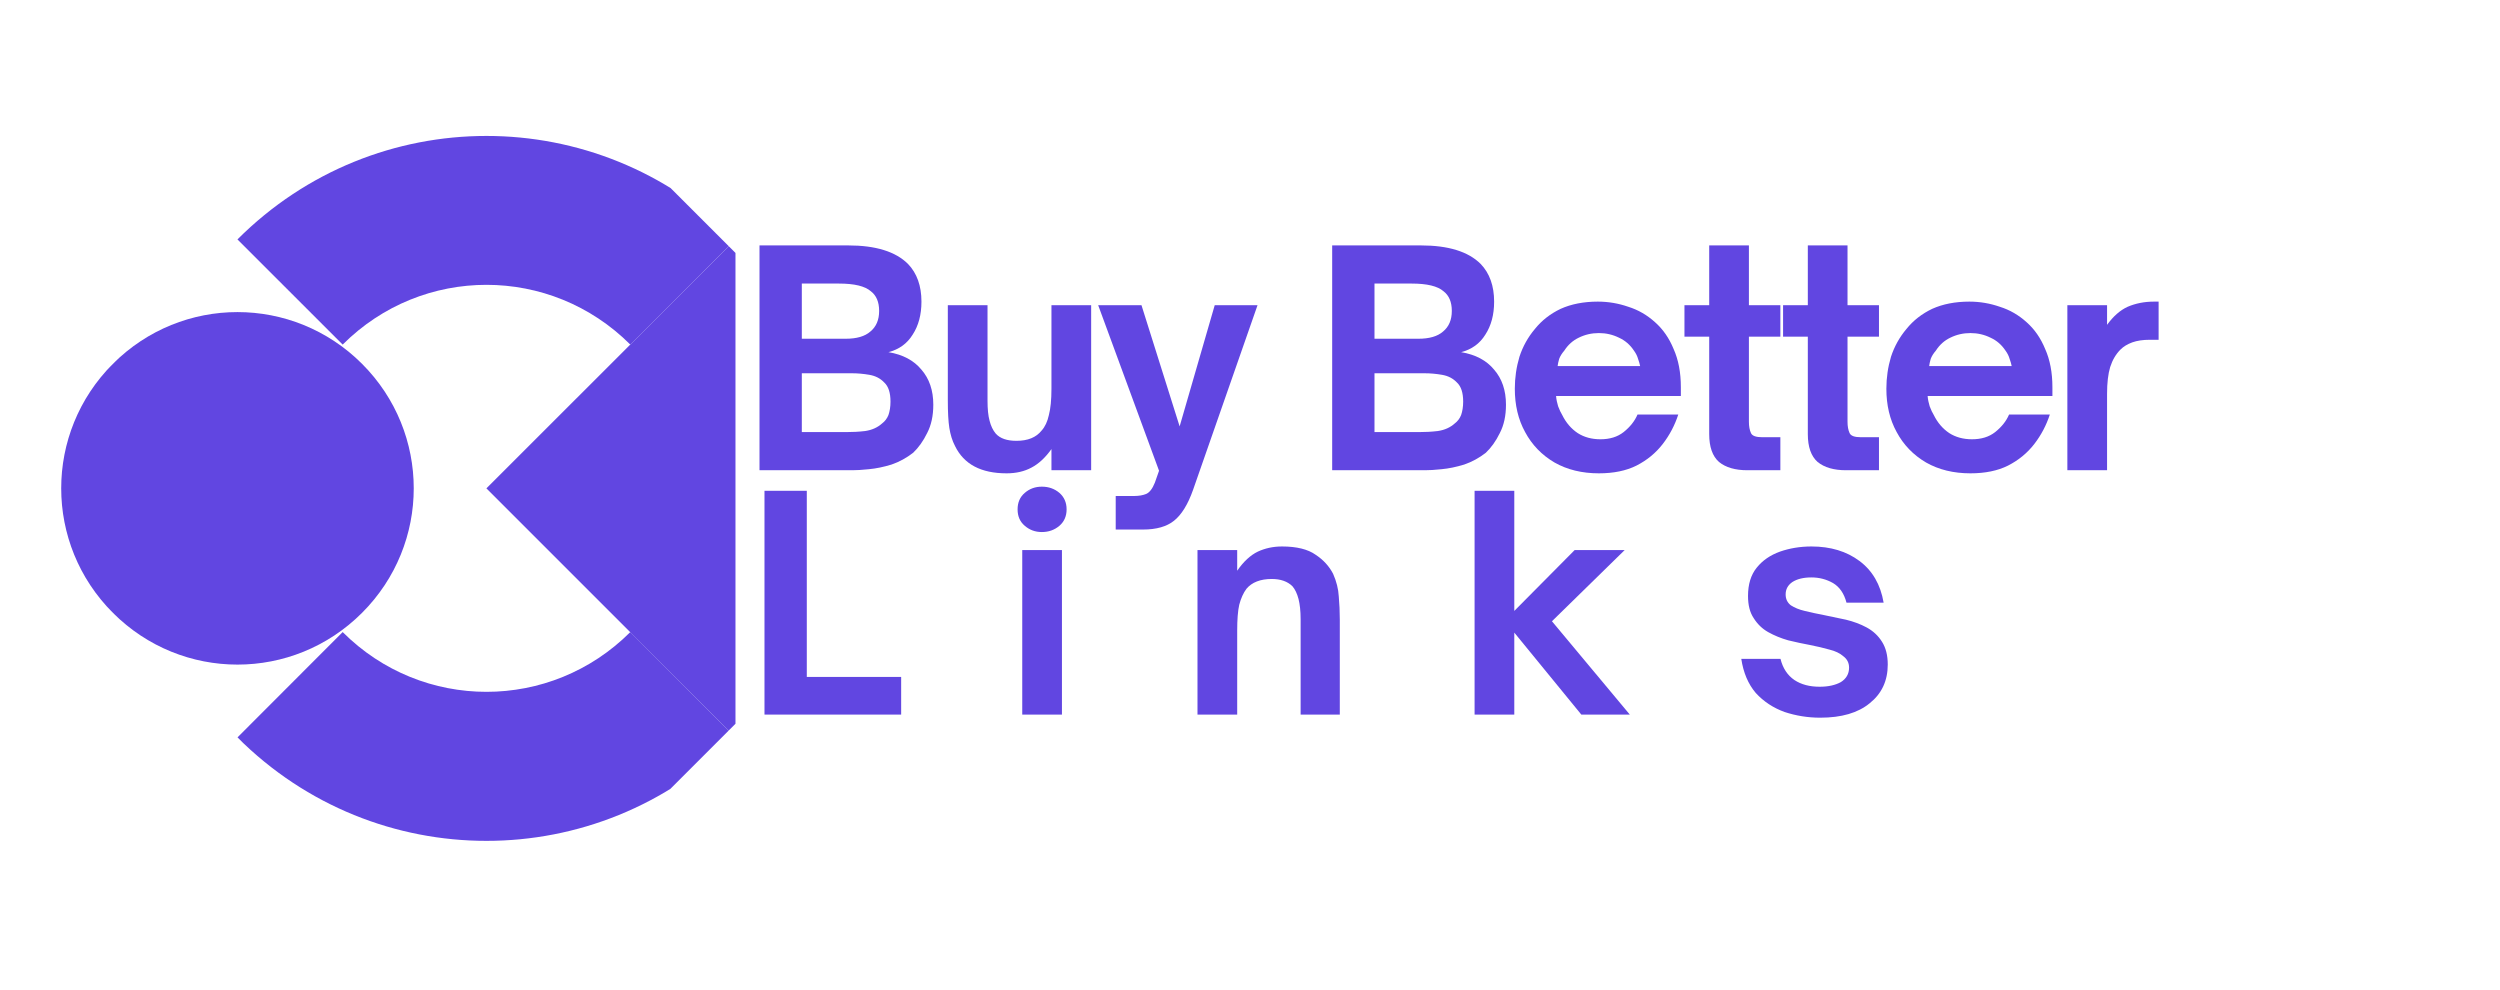
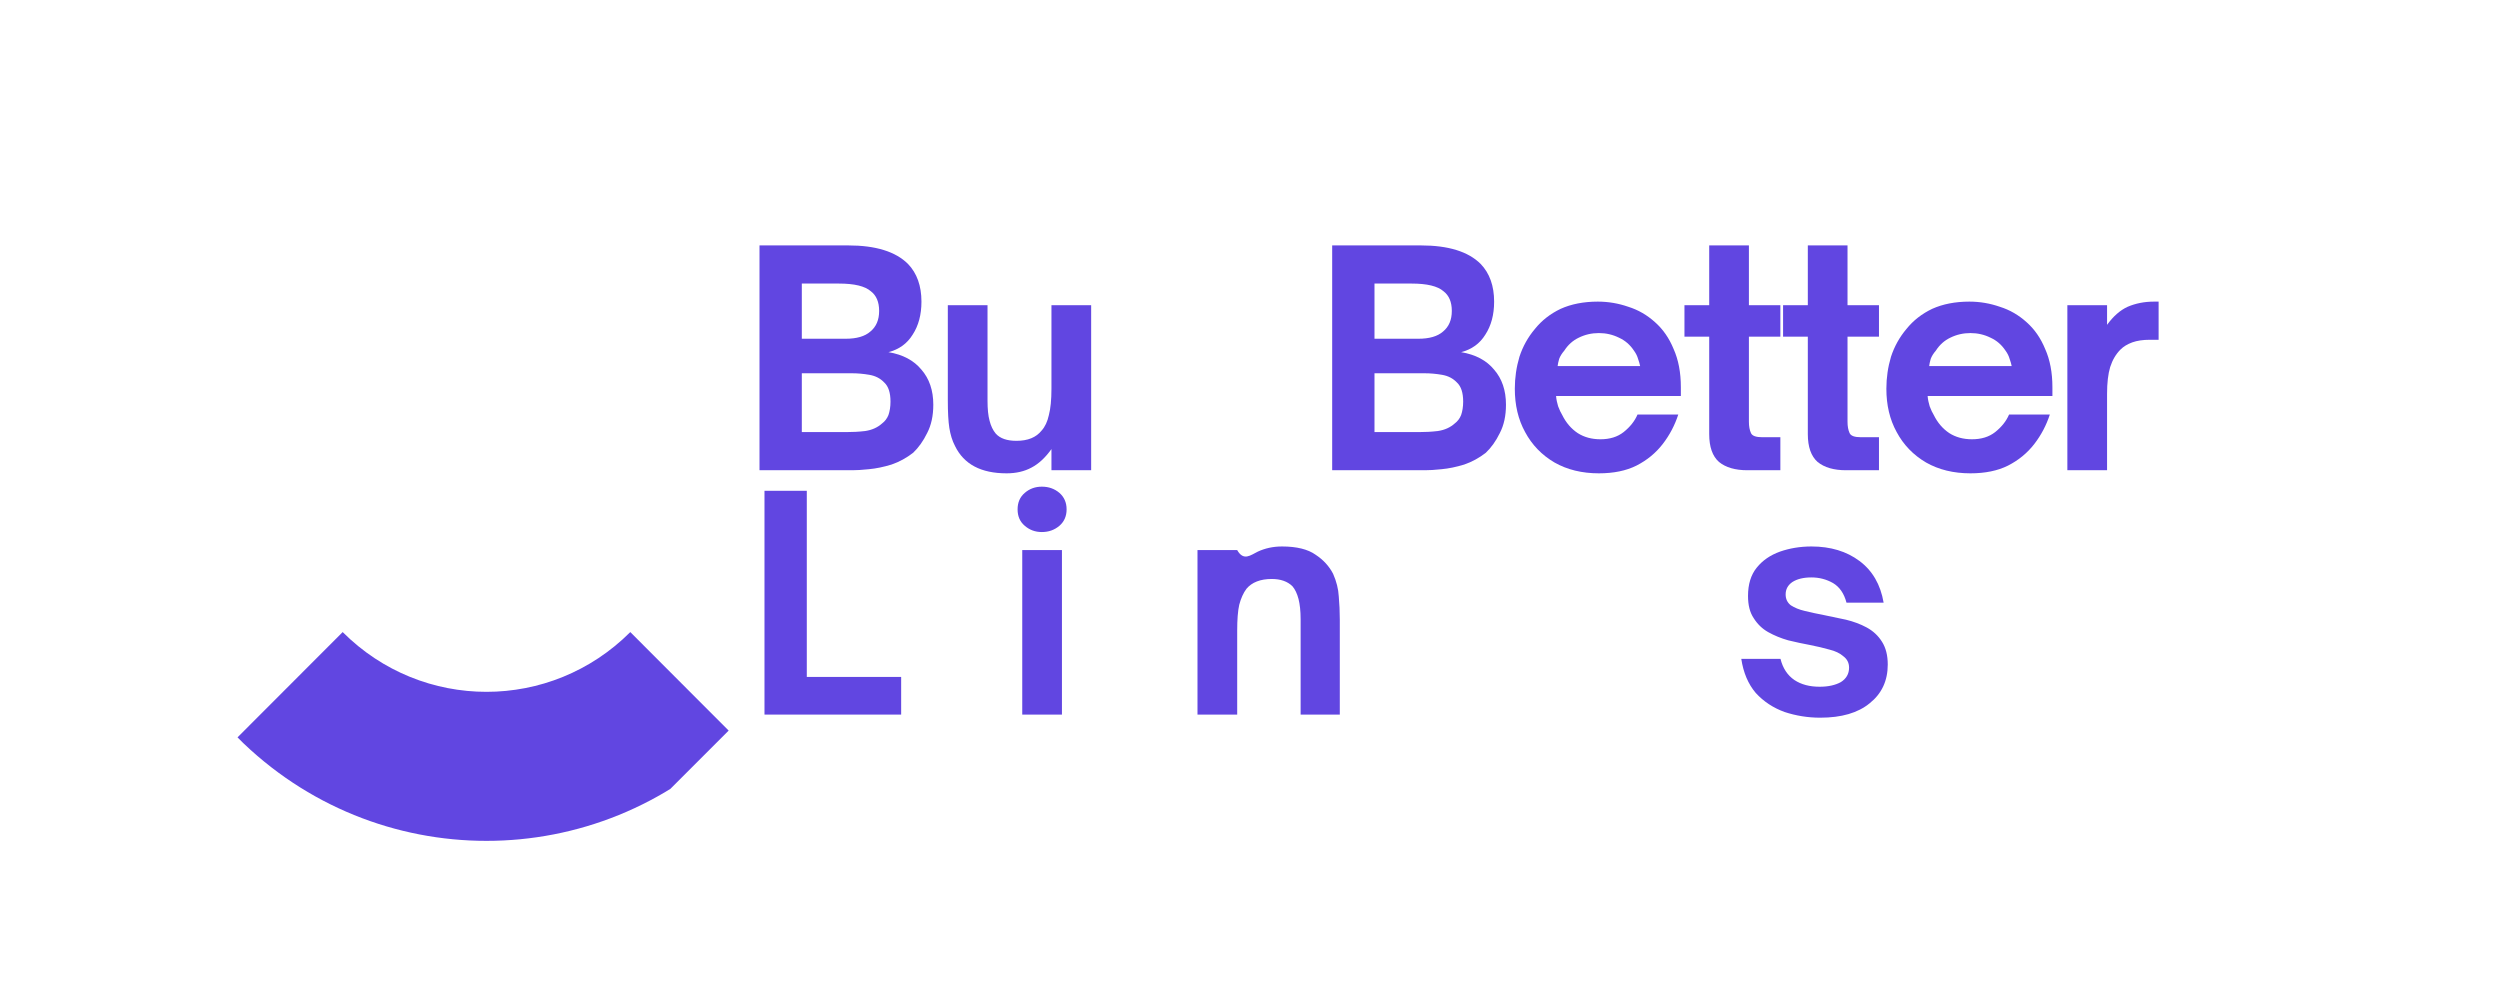
<svg xmlns="http://www.w3.org/2000/svg" width="101" viewBox="0 0 75.75 30" height="40" preserveAspectRatio="xMidYMid meet">
  <defs>
    <g />
    <clipPath id="1cda8a53c9">
-       <path d="M 14 7 L 23 7 L 23 23 L 14 23 Z M 14 7 " clip-rule="nonzero" />
-     </clipPath>
+       </clipPath>
    <clipPath id="0d9a83fc98">
      <path d="M -0.348 14.797 L 14.535 -0.086 L 29.418 14.797 L 14.535 29.68 Z M -0.348 14.797 " clip-rule="nonzero" />
    </clipPath>
    <clipPath id="b68652c30f">
      <path d="M -0.348 14.797 L 14.535 -0.086 L 29.418 14.797 L 14.535 29.68 Z M -0.348 14.797 " clip-rule="nonzero" />
    </clipPath>
    <clipPath id="8a6e63010b">
      <path d="M 7 19 L 23 19 L 23 26 L 7 26 Z M 7 19 " clip-rule="nonzero" />
    </clipPath>
    <clipPath id="e9f25a31ca">
      <path d="M -0.348 14.797 L 14.535 -0.086 L 29.418 14.797 L 14.535 29.68 Z M -0.348 14.797 " clip-rule="nonzero" />
    </clipPath>
    <clipPath id="f17cc17d42">
      <path d="M -0.348 14.797 L 14.535 -0.086 L 29.418 14.797 L 14.535 29.68 Z M -0.348 14.797 " clip-rule="nonzero" />
    </clipPath>
    <clipPath id="b11eb47923">
-       <path d="M 7 4 L 23 4 L 23 11 L 7 11 Z M 7 4 " clip-rule="nonzero" />
-     </clipPath>
+       </clipPath>
    <clipPath id="a658fbe203">
      <path d="M -0.348 14.797 L 14.535 -0.086 L 29.418 14.797 L 14.535 29.68 Z M -0.348 14.797 " clip-rule="nonzero" />
    </clipPath>
    <clipPath id="38bdac4d54">
      <path d="M -0.348 14.797 L 14.535 -0.086 L 29.418 14.797 L 14.535 29.68 Z M -0.348 14.797 " clip-rule="nonzero" />
    </clipPath>
    <clipPath id="b6b78912fe">
      <path d="M 1.102 9 L 13 9 L 13 21 L 1.102 21 Z M 1.102 9 " clip-rule="nonzero" />
    </clipPath>
    <clipPath id="54bd9188a7">
      <path d="M -0.348 14.797 L 14.535 -0.086 L 29.418 14.797 L 14.535 29.68 Z M -0.348 14.797 " clip-rule="nonzero" />
    </clipPath>
    <clipPath id="5b5d2bbfb0">
      <path d="M -0.348 14.797 L 14.535 -0.086 L 29.418 14.797 L 14.535 29.68 Z M -0.348 14.797 " clip-rule="nonzero" />
    </clipPath>
  </defs>
  <g clip-path="url(#1cda8a53c9)">
    <g clip-path="url(#0d9a83fc98)">
      <g clip-path="url(#b68652c30f)">
        <path fill="#6146e1" d="M 22.285 22.344 L 22.285 7.254 L 14.738 14.797 Z M 22.285 22.344 " fill-opacity="1" fill-rule="nonzero" />
      </g>
    </g>
  </g>
  <g clip-path="url(#8a6e63010b)">
    <g clip-path="url(#e9f25a31ca)">
      <g clip-path="url(#f17cc17d42)">
        <path fill="#6146e1" d="M 22.285 22.344 L 19.098 19.152 C 16.684 21.566 12.797 21.566 10.383 19.152 L 7.195 22.344 C 11.375 26.523 18.105 26.523 22.285 22.344 Z M 22.285 22.344 " fill-opacity="1" fill-rule="nonzero" />
      </g>
    </g>
  </g>
  <g clip-path="url(#b11eb47923)">
    <g clip-path="url(#a658fbe203)">
      <g clip-path="url(#38bdac4d54)">
        <path fill="#6146e1" d="M 7.195 7.254 L 10.383 10.441 C 12.797 8.027 16.684 8.027 19.098 10.441 L 22.285 7.254 C 18.105 3.074 11.375 3.074 7.195 7.254 Z M 7.195 7.254 " fill-opacity="1" fill-rule="nonzero" />
      </g>
    </g>
  </g>
  <g clip-path="url(#b6b78912fe)">
    <g clip-path="url(#54bd9188a7)">
      <g clip-path="url(#5b5d2bbfb0)">
-         <path fill="#6146e1" d="M 3.422 11.023 C 5.512 8.934 8.879 8.934 10.969 11.023 C 13.059 13.113 13.059 16.48 10.969 18.57 C 8.879 20.66 5.512 20.66 3.422 18.57 C 1.332 16.48 1.332 13.113 3.422 11.023 Z M 3.422 11.023 " fill-opacity="1" fill-rule="nonzero" />
-       </g>
+         </g>
    </g>
  </g>
  <g fill="#6146e1" fill-opacity="1">
    <g transform="translate(22.404, 14.248)">
      <g>
        <path d="M 3.422 0 L 0.609 0 L 0.609 -6.812 L 3.297 -6.812 C 4.129 -6.812 4.734 -6.625 5.109 -6.25 C 5.379 -5.969 5.516 -5.586 5.516 -5.109 C 5.516 -4.711 5.426 -4.379 5.25 -4.109 C 5.082 -3.836 4.836 -3.66 4.516 -3.578 C 4.953 -3.504 5.285 -3.328 5.516 -3.047 C 5.754 -2.773 5.875 -2.422 5.875 -1.984 C 5.875 -1.648 5.812 -1.363 5.688 -1.125 C 5.57 -0.883 5.43 -0.688 5.266 -0.531 C 5.066 -0.375 4.848 -0.254 4.609 -0.172 C 4.367 -0.098 4.141 -0.051 3.922 -0.031 C 3.711 -0.008 3.547 0 3.422 0 Z M 1.891 -5.656 L 1.891 -3.984 L 3.219 -3.984 C 3.551 -3.984 3.801 -4.055 3.969 -4.203 C 4.145 -4.348 4.234 -4.555 4.234 -4.828 C 4.234 -5.098 4.148 -5.297 3.984 -5.422 C 3.805 -5.578 3.484 -5.656 3.016 -5.656 Z M 1.891 -2.938 L 1.891 -1.156 L 3.25 -1.156 C 3.426 -1.156 3.613 -1.164 3.812 -1.188 C 4.02 -1.219 4.191 -1.297 4.328 -1.422 C 4.41 -1.484 4.473 -1.566 4.516 -1.672 C 4.555 -1.785 4.578 -1.922 4.578 -2.078 C 4.578 -2.348 4.516 -2.539 4.391 -2.656 C 4.273 -2.781 4.125 -2.859 3.938 -2.891 C 3.758 -2.922 3.582 -2.938 3.406 -2.938 Z M 1.891 -2.938 " />
      </g>
    </g>
  </g>
  <g fill="#6146e1" fill-opacity="1">
    <g transform="translate(28.203, 14.248)">
      <g>
        <path d="M 2.297 0.094 C 1.523 0.094 1.004 -0.18 0.734 -0.734 C 0.648 -0.898 0.594 -1.082 0.562 -1.281 C 0.531 -1.477 0.516 -1.758 0.516 -2.125 L 0.516 -5 L 1.719 -5 L 1.719 -2.109 C 1.719 -1.859 1.738 -1.656 1.781 -1.5 C 1.82 -1.344 1.883 -1.211 1.969 -1.109 C 2.102 -0.961 2.312 -0.891 2.594 -0.891 C 2.938 -0.891 3.191 -0.992 3.359 -1.203 C 3.461 -1.316 3.535 -1.473 3.578 -1.672 C 3.629 -1.867 3.656 -2.133 3.656 -2.469 L 3.656 -5 L 4.859 -5 L 4.859 0 L 3.656 0 L 3.656 -0.641 C 3.469 -0.379 3.266 -0.191 3.047 -0.078 C 2.836 0.035 2.586 0.094 2.297 0.094 Z M 2.297 0.094 " />
      </g>
    </g>
  </g>
  <g fill="#6146e1" fill-opacity="1">
    <g transform="translate(33.181, 14.248)">
      <g>
-         <path d="M 1.453 1.797 L 0.625 1.797 L 0.625 0.781 L 1.172 0.781 C 1.328 0.781 1.453 0.758 1.547 0.719 C 1.648 0.676 1.738 0.562 1.812 0.375 L 1.938 0.016 L 0.094 -5 L 1.406 -5 L 2.562 -1.328 L 3.625 -5 L 4.922 -5 L 2.969 0.594 C 2.812 1.039 2.617 1.352 2.391 1.531 C 2.172 1.707 1.859 1.797 1.453 1.797 Z M 1.453 1.797 " />
-       </g>
+         </g>
    </g>
  </g>
  <g fill="#6146e1" fill-opacity="1">
    <g transform="translate(37.793, 14.248)">
      <g />
    </g>
  </g>
  <g fill="#6146e1" fill-opacity="1">
    <g transform="translate(39.756, 14.248)">
      <g>
        <path d="M 3.422 0 L 0.609 0 L 0.609 -6.812 L 3.297 -6.812 C 4.129 -6.812 4.734 -6.625 5.109 -6.25 C 5.379 -5.969 5.516 -5.586 5.516 -5.109 C 5.516 -4.711 5.426 -4.379 5.25 -4.109 C 5.082 -3.836 4.836 -3.66 4.516 -3.578 C 4.953 -3.504 5.285 -3.328 5.516 -3.047 C 5.754 -2.773 5.875 -2.422 5.875 -1.984 C 5.875 -1.648 5.812 -1.363 5.688 -1.125 C 5.57 -0.883 5.43 -0.688 5.266 -0.531 C 5.066 -0.375 4.848 -0.254 4.609 -0.172 C 4.367 -0.098 4.141 -0.051 3.922 -0.031 C 3.711 -0.008 3.547 0 3.422 0 Z M 1.891 -5.656 L 1.891 -3.984 L 3.219 -3.984 C 3.551 -3.984 3.801 -4.055 3.969 -4.203 C 4.145 -4.348 4.234 -4.555 4.234 -4.828 C 4.234 -5.098 4.148 -5.297 3.984 -5.422 C 3.805 -5.578 3.484 -5.656 3.016 -5.656 Z M 1.891 -2.938 L 1.891 -1.156 L 3.25 -1.156 C 3.426 -1.156 3.613 -1.164 3.812 -1.188 C 4.02 -1.219 4.191 -1.297 4.328 -1.422 C 4.41 -1.484 4.473 -1.566 4.516 -1.672 C 4.555 -1.785 4.578 -1.922 4.578 -2.078 C 4.578 -2.348 4.516 -2.539 4.391 -2.656 C 4.273 -2.781 4.125 -2.859 3.938 -2.891 C 3.758 -2.922 3.582 -2.938 3.406 -2.938 Z M 1.891 -2.938 " />
      </g>
    </g>
  </g>
  <g fill="#6146e1" fill-opacity="1">
    <g transform="translate(45.555, 14.248)">
      <g>
        <path d="M 2.891 0.094 C 2.379 0.094 1.93 -0.016 1.547 -0.234 C 1.16 -0.461 0.863 -0.77 0.656 -1.156 C 0.445 -1.539 0.344 -1.977 0.344 -2.469 C 0.344 -2.801 0.391 -3.125 0.484 -3.438 C 0.586 -3.75 0.742 -4.031 0.953 -4.281 C 1.16 -4.539 1.422 -4.742 1.734 -4.891 C 2.055 -5.035 2.43 -5.109 2.859 -5.109 C 3.18 -5.109 3.488 -5.055 3.781 -4.953 C 4.082 -4.859 4.352 -4.703 4.594 -4.484 C 4.832 -4.273 5.02 -4.004 5.156 -3.672 C 5.301 -3.348 5.375 -2.961 5.375 -2.516 L 5.375 -2.25 L 1.594 -2.25 C 1.602 -2.145 1.625 -2.039 1.656 -1.938 C 1.695 -1.832 1.738 -1.742 1.781 -1.672 C 1.895 -1.441 2.051 -1.258 2.25 -1.125 C 2.445 -1 2.676 -0.938 2.938 -0.938 C 3.219 -0.938 3.453 -1.008 3.641 -1.156 C 3.836 -1.312 3.977 -1.488 4.062 -1.688 L 5.297 -1.688 C 5.191 -1.363 5.035 -1.066 4.828 -0.797 C 4.617 -0.523 4.352 -0.305 4.031 -0.141 C 3.719 0.016 3.336 0.094 2.891 0.094 Z M 1.641 -3.156 L 4.141 -3.156 C 4.129 -3.219 4.109 -3.289 4.078 -3.375 C 4.055 -3.457 4.016 -3.539 3.953 -3.625 C 3.836 -3.801 3.688 -3.93 3.5 -4.016 C 3.312 -4.109 3.109 -4.156 2.891 -4.156 C 2.672 -4.156 2.469 -4.109 2.281 -4.016 C 2.102 -3.93 1.957 -3.801 1.844 -3.625 C 1.77 -3.539 1.719 -3.457 1.688 -3.375 C 1.664 -3.289 1.648 -3.219 1.641 -3.156 Z M 1.641 -3.156 " />
      </g>
    </g>
  </g>
  <g fill="#6146e1" fill-opacity="1">
    <g transform="translate(50.836, 14.248)">
      <g>
        <path d="M 3.109 0 L 2.109 0 C 1.742 0 1.457 -0.082 1.25 -0.25 C 1.051 -0.426 0.953 -0.707 0.953 -1.094 L 0.953 -4.047 L 0.203 -4.047 L 0.203 -5 L 0.953 -5 L 0.953 -6.812 L 2.156 -6.812 L 2.156 -5 L 3.109 -5 L 3.109 -4.047 L 2.156 -4.047 L 2.156 -1.469 C 2.156 -1.332 2.176 -1.219 2.219 -1.125 C 2.258 -1.039 2.375 -1 2.562 -1 L 3.109 -1 Z M 3.109 0 " />
      </g>
    </g>
  </g>
  <g fill="#6146e1" fill-opacity="1">
    <g transform="translate(53.824, 14.248)">
      <g>
        <path d="M 3.109 0 L 2.109 0 C 1.742 0 1.457 -0.082 1.25 -0.25 C 1.051 -0.426 0.953 -0.707 0.953 -1.094 L 0.953 -4.047 L 0.203 -4.047 L 0.203 -5 L 0.953 -5 L 0.953 -6.812 L 2.156 -6.812 L 2.156 -5 L 3.109 -5 L 3.109 -4.047 L 2.156 -4.047 L 2.156 -1.469 C 2.156 -1.332 2.176 -1.219 2.219 -1.125 C 2.258 -1.039 2.375 -1 2.562 -1 L 3.109 -1 Z M 3.109 0 " />
      </g>
    </g>
  </g>
  <g fill="#6146e1" fill-opacity="1">
    <g transform="translate(56.813, 14.248)">
      <g>
        <path d="M 2.891 0.094 C 2.379 0.094 1.93 -0.016 1.547 -0.234 C 1.16 -0.461 0.863 -0.77 0.656 -1.156 C 0.445 -1.539 0.344 -1.977 0.344 -2.469 C 0.344 -2.801 0.391 -3.125 0.484 -3.438 C 0.586 -3.75 0.742 -4.031 0.953 -4.281 C 1.16 -4.539 1.422 -4.742 1.734 -4.891 C 2.055 -5.035 2.43 -5.109 2.859 -5.109 C 3.18 -5.109 3.488 -5.055 3.781 -4.953 C 4.082 -4.859 4.352 -4.703 4.594 -4.484 C 4.832 -4.273 5.02 -4.004 5.156 -3.672 C 5.301 -3.348 5.375 -2.961 5.375 -2.516 L 5.375 -2.25 L 1.594 -2.25 C 1.602 -2.145 1.625 -2.039 1.656 -1.938 C 1.695 -1.832 1.738 -1.742 1.781 -1.672 C 1.895 -1.441 2.051 -1.258 2.25 -1.125 C 2.445 -1 2.676 -0.938 2.938 -0.938 C 3.219 -0.938 3.453 -1.008 3.641 -1.156 C 3.836 -1.312 3.977 -1.488 4.062 -1.688 L 5.297 -1.688 C 5.191 -1.363 5.035 -1.066 4.828 -0.797 C 4.617 -0.523 4.352 -0.305 4.031 -0.141 C 3.719 0.016 3.336 0.094 2.891 0.094 Z M 1.641 -3.156 L 4.141 -3.156 C 4.129 -3.219 4.109 -3.289 4.078 -3.375 C 4.055 -3.457 4.016 -3.539 3.953 -3.625 C 3.836 -3.801 3.688 -3.93 3.5 -4.016 C 3.312 -4.109 3.109 -4.156 2.891 -4.156 C 2.672 -4.156 2.469 -4.109 2.281 -4.016 C 2.102 -3.93 1.957 -3.801 1.844 -3.625 C 1.77 -3.539 1.719 -3.457 1.688 -3.375 C 1.664 -3.289 1.648 -3.219 1.641 -3.156 Z M 1.641 -3.156 " />
      </g>
    </g>
  </g>
  <g fill="#6146e1" fill-opacity="1">
    <g transform="translate(62.094, 14.248)">
      <g>
        <path d="M 1.75 0 L 0.547 0 L 0.547 -5 L 1.75 -5 L 1.75 -4.406 C 1.938 -4.664 2.145 -4.848 2.375 -4.953 C 2.613 -5.055 2.879 -5.109 3.172 -5.109 L 3.312 -5.109 L 3.312 -3.953 L 3.047 -3.953 C 2.836 -3.953 2.66 -3.926 2.516 -3.875 C 2.367 -3.82 2.25 -3.75 2.156 -3.656 C 2.02 -3.52 1.914 -3.344 1.844 -3.125 C 1.781 -2.914 1.75 -2.645 1.75 -2.312 Z M 1.75 0 " />
      </g>
    </g>
  </g>
  <g fill="#6146e1" fill-opacity="1">
    <g transform="translate(22.555, 21.652)">
      <g>
        <path d="M 4.75 0 L 0.609 0 L 0.609 -6.781 L 1.891 -6.781 L 1.891 -1.141 L 4.75 -1.141 Z M 4.75 0 " />
      </g>
    </g>
  </g>
  <g fill="#6146e1" fill-opacity="1">
    <g transform="translate(30.427, 21.652)">
      <g>
        <path d="M 1.141 -5.531 C 0.941 -5.531 0.77 -5.594 0.625 -5.719 C 0.477 -5.844 0.406 -6.008 0.406 -6.219 C 0.406 -6.426 0.477 -6.594 0.625 -6.719 C 0.77 -6.844 0.941 -6.906 1.141 -6.906 C 1.348 -6.906 1.523 -6.844 1.672 -6.719 C 1.816 -6.594 1.891 -6.426 1.891 -6.219 C 1.891 -6.008 1.816 -5.844 1.672 -5.719 C 1.523 -5.594 1.348 -5.531 1.141 -5.531 Z M 1.75 0 L 0.547 0 L 0.547 -4.984 L 1.75 -4.984 Z M 1.75 0 " />
      </g>
    </g>
  </g>
  <g fill="#6146e1" fill-opacity="1">
    <g transform="translate(35.737, 21.652)">
      <g>
-         <path d="M 1.75 0 L 0.547 0 L 0.547 -4.984 L 1.75 -4.984 L 1.75 -4.359 C 1.945 -4.641 2.156 -4.832 2.375 -4.938 C 2.594 -5.039 2.836 -5.094 3.109 -5.094 C 3.555 -5.094 3.895 -5.008 4.125 -4.844 C 4.363 -4.688 4.539 -4.492 4.656 -4.266 C 4.758 -4.035 4.816 -3.805 4.828 -3.578 C 4.848 -3.359 4.859 -3.125 4.859 -2.875 L 4.859 0 L 3.672 0 L 3.672 -2.891 C 3.672 -3.141 3.648 -3.344 3.609 -3.5 C 3.566 -3.664 3.504 -3.797 3.422 -3.891 C 3.273 -4.035 3.066 -4.109 2.797 -4.109 C 2.453 -4.109 2.195 -4.008 2.031 -3.812 C 1.938 -3.688 1.863 -3.523 1.812 -3.328 C 1.77 -3.141 1.75 -2.879 1.75 -2.547 Z M 1.75 0 " />
+         <path d="M 1.75 0 L 0.547 0 L 0.547 -4.984 L 1.75 -4.984 C 1.945 -4.641 2.156 -4.832 2.375 -4.938 C 2.594 -5.039 2.836 -5.094 3.109 -5.094 C 3.555 -5.094 3.895 -5.008 4.125 -4.844 C 4.363 -4.688 4.539 -4.492 4.656 -4.266 C 4.758 -4.035 4.816 -3.805 4.828 -3.578 C 4.848 -3.359 4.859 -3.125 4.859 -2.875 L 4.859 0 L 3.672 0 L 3.672 -2.891 C 3.672 -3.141 3.648 -3.344 3.609 -3.5 C 3.566 -3.664 3.504 -3.797 3.422 -3.891 C 3.273 -4.035 3.066 -4.109 2.797 -4.109 C 2.453 -4.109 2.195 -4.008 2.031 -3.812 C 1.938 -3.688 1.863 -3.523 1.812 -3.328 C 1.77 -3.141 1.75 -2.879 1.75 -2.547 Z M 1.75 0 " />
      </g>
    </g>
  </g>
  <g fill="#6146e1" fill-opacity="1">
    <g transform="translate(44.133, 21.652)">
      <g>
-         <path d="M 1.75 0 L 0.547 0 L 0.547 -6.781 L 1.75 -6.781 L 1.75 -3.141 L 3.578 -4.984 L 5.094 -4.984 L 2.891 -2.828 L 5.25 0 L 3.781 0 L 1.75 -2.484 Z M 1.75 0 " />
-       </g>
+         </g>
    </g>
  </g>
  <g fill="#6146e1" fill-opacity="1">
    <g transform="translate(52.449, 21.652)">
      <g>
        <path d="M 2.703 0.094 C 2.328 0.094 1.969 0.035 1.625 -0.078 C 1.281 -0.203 0.988 -0.395 0.75 -0.656 C 0.52 -0.926 0.375 -1.27 0.312 -1.688 L 1.5 -1.688 C 1.57 -1.406 1.711 -1.191 1.922 -1.047 C 2.129 -0.91 2.383 -0.844 2.688 -0.844 C 2.945 -0.844 3.16 -0.891 3.328 -0.984 C 3.492 -1.086 3.578 -1.234 3.578 -1.422 C 3.578 -1.566 3.52 -1.68 3.406 -1.766 C 3.301 -1.859 3.16 -1.926 2.984 -1.969 C 2.805 -2.02 2.609 -2.066 2.391 -2.109 C 2.18 -2.148 1.961 -2.195 1.734 -2.25 C 1.516 -2.312 1.312 -2.395 1.125 -2.5 C 0.945 -2.602 0.801 -2.742 0.688 -2.922 C 0.57 -3.098 0.516 -3.32 0.516 -3.594 C 0.516 -3.945 0.602 -4.234 0.781 -4.453 C 0.957 -4.672 1.191 -4.832 1.484 -4.938 C 1.773 -5.039 2.094 -5.094 2.438 -5.094 C 3.02 -5.094 3.504 -4.945 3.891 -4.656 C 4.285 -4.363 4.531 -3.941 4.625 -3.391 L 3.5 -3.391 C 3.426 -3.672 3.289 -3.867 3.094 -3.984 C 2.895 -4.098 2.676 -4.156 2.438 -4.156 C 2.195 -4.156 2.004 -4.109 1.859 -4.016 C 1.723 -3.922 1.656 -3.797 1.656 -3.641 C 1.656 -3.504 1.707 -3.395 1.812 -3.312 C 1.926 -3.238 2.066 -3.18 2.234 -3.141 C 2.41 -3.098 2.602 -3.055 2.812 -3.016 C 3.031 -2.973 3.254 -2.926 3.484 -2.875 C 3.711 -2.82 3.922 -2.742 4.109 -2.641 C 4.305 -2.535 4.461 -2.391 4.578 -2.203 C 4.691 -2.023 4.75 -1.797 4.75 -1.516 C 4.75 -1.023 4.566 -0.633 4.203 -0.344 C 3.848 -0.051 3.348 0.094 2.703 0.094 Z M 2.703 0.094 " />
      </g>
    </g>
  </g>
</svg>